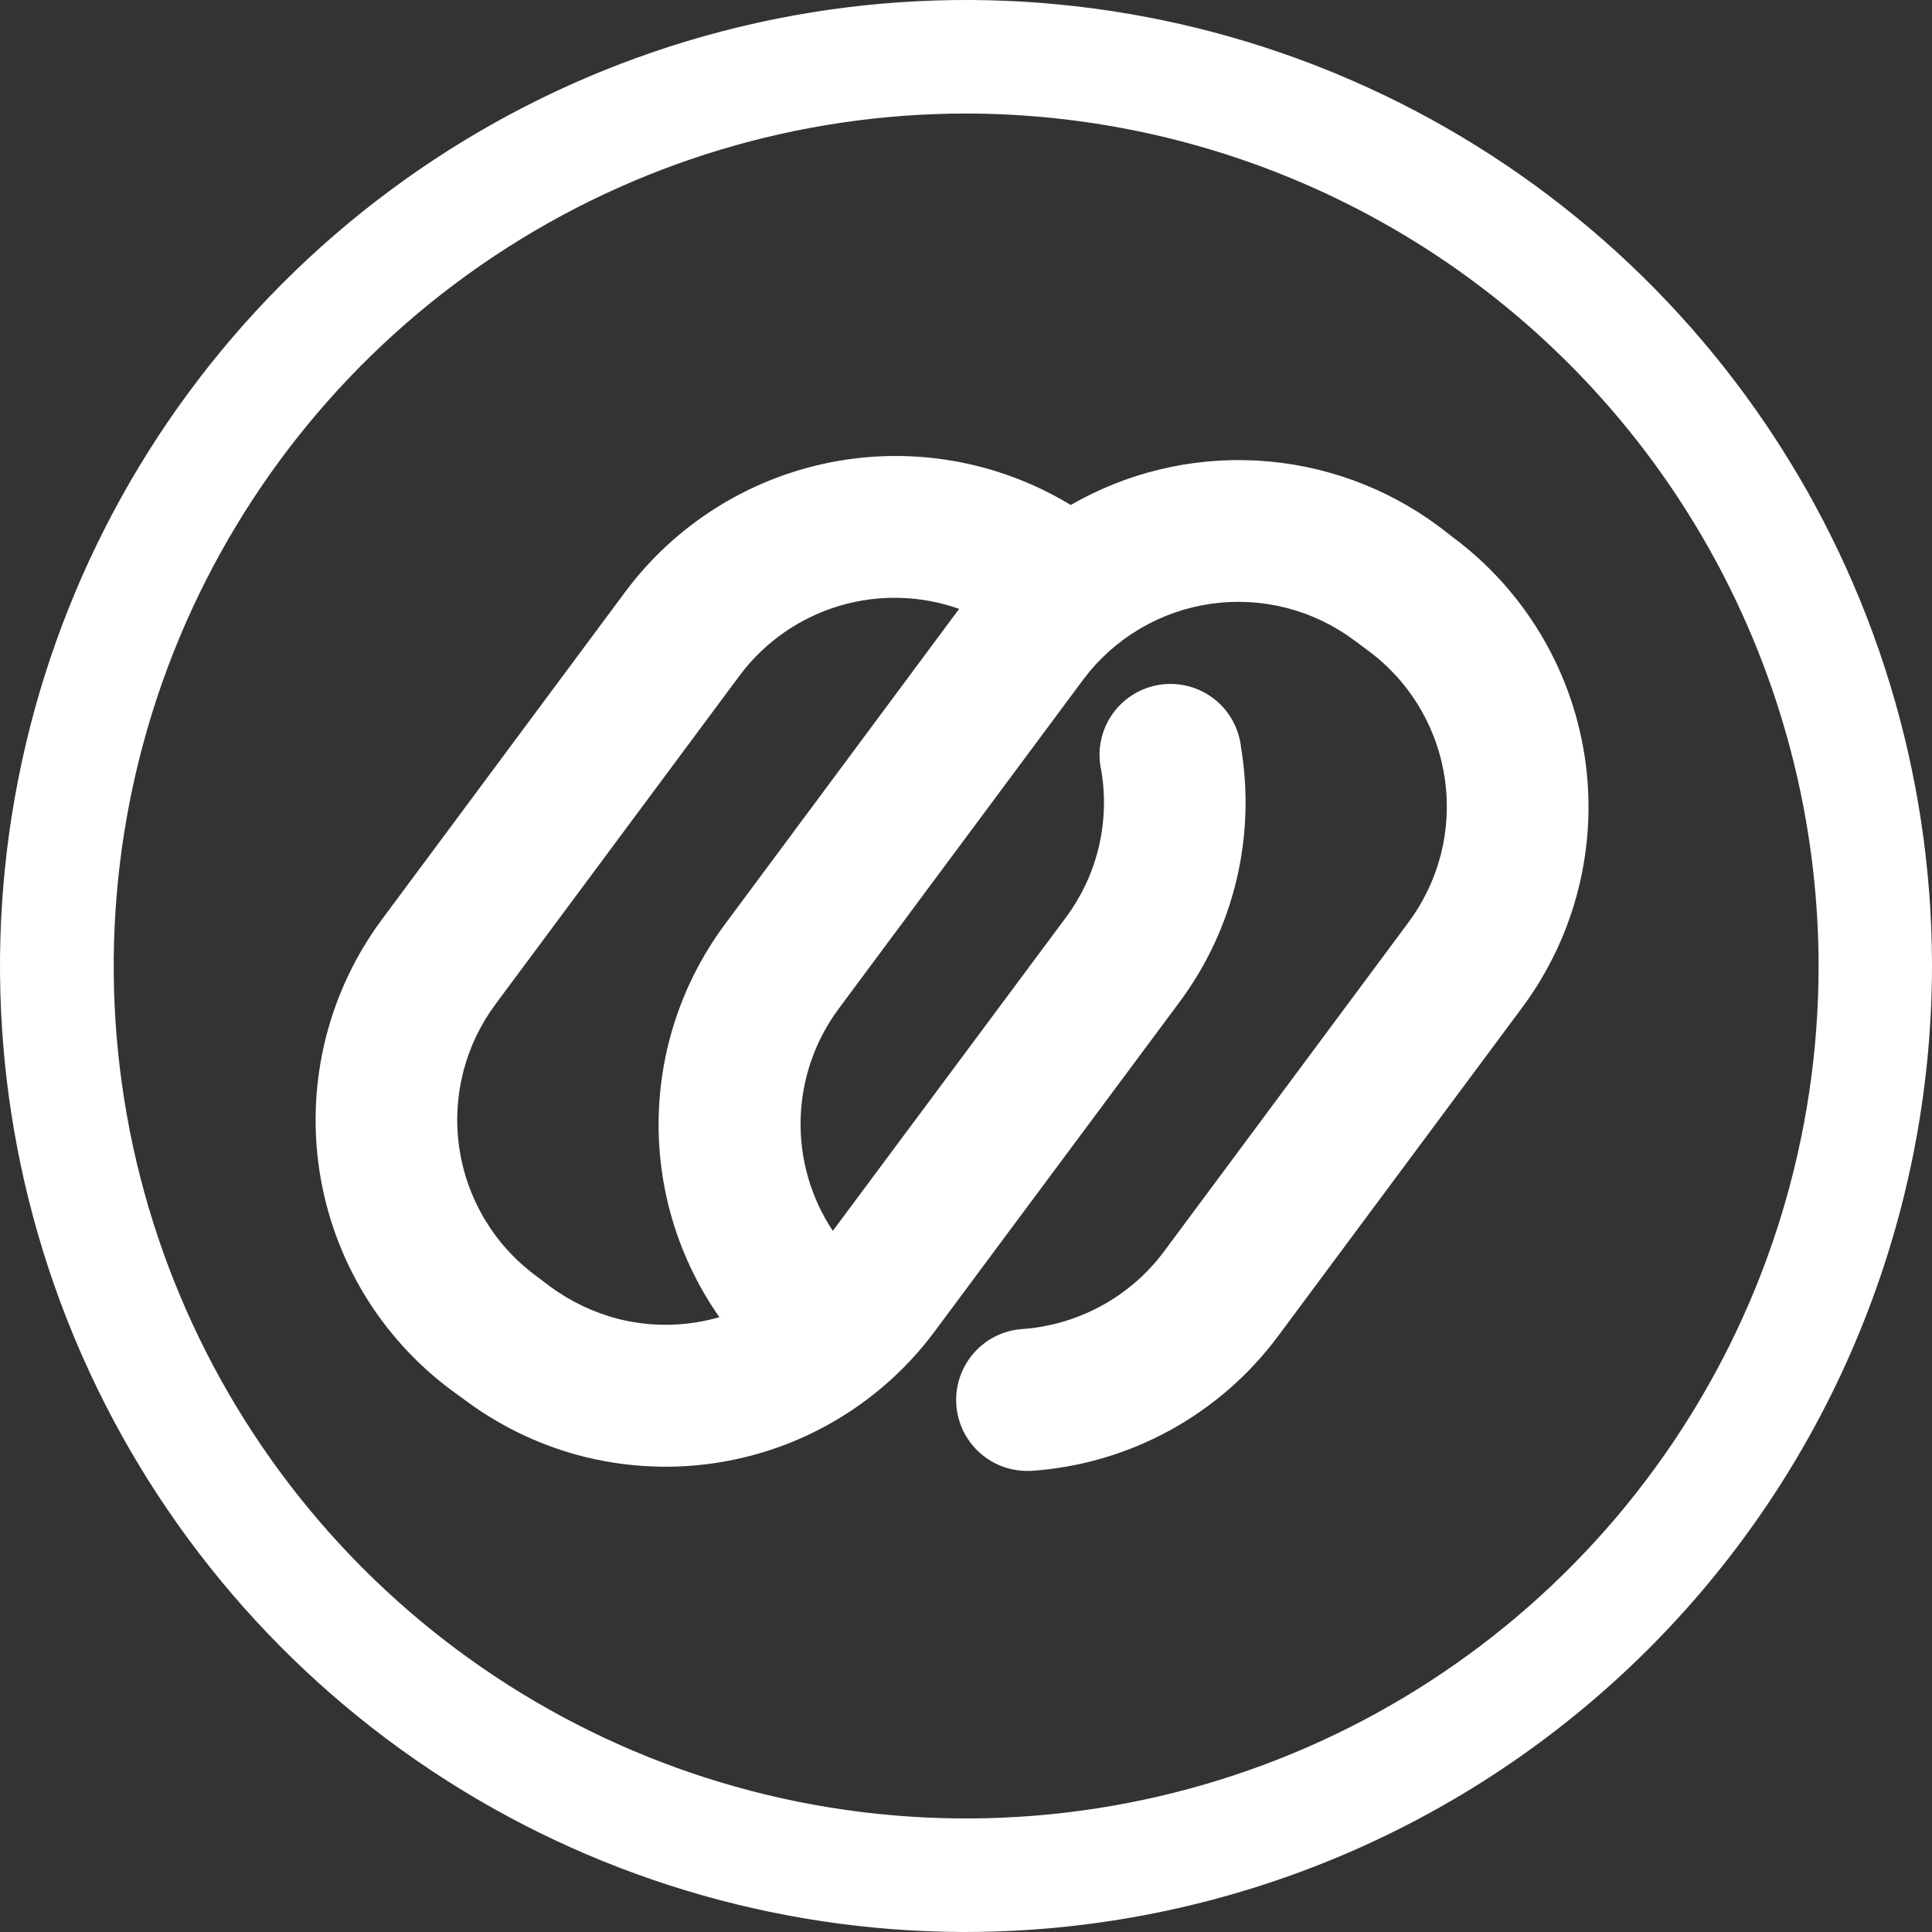
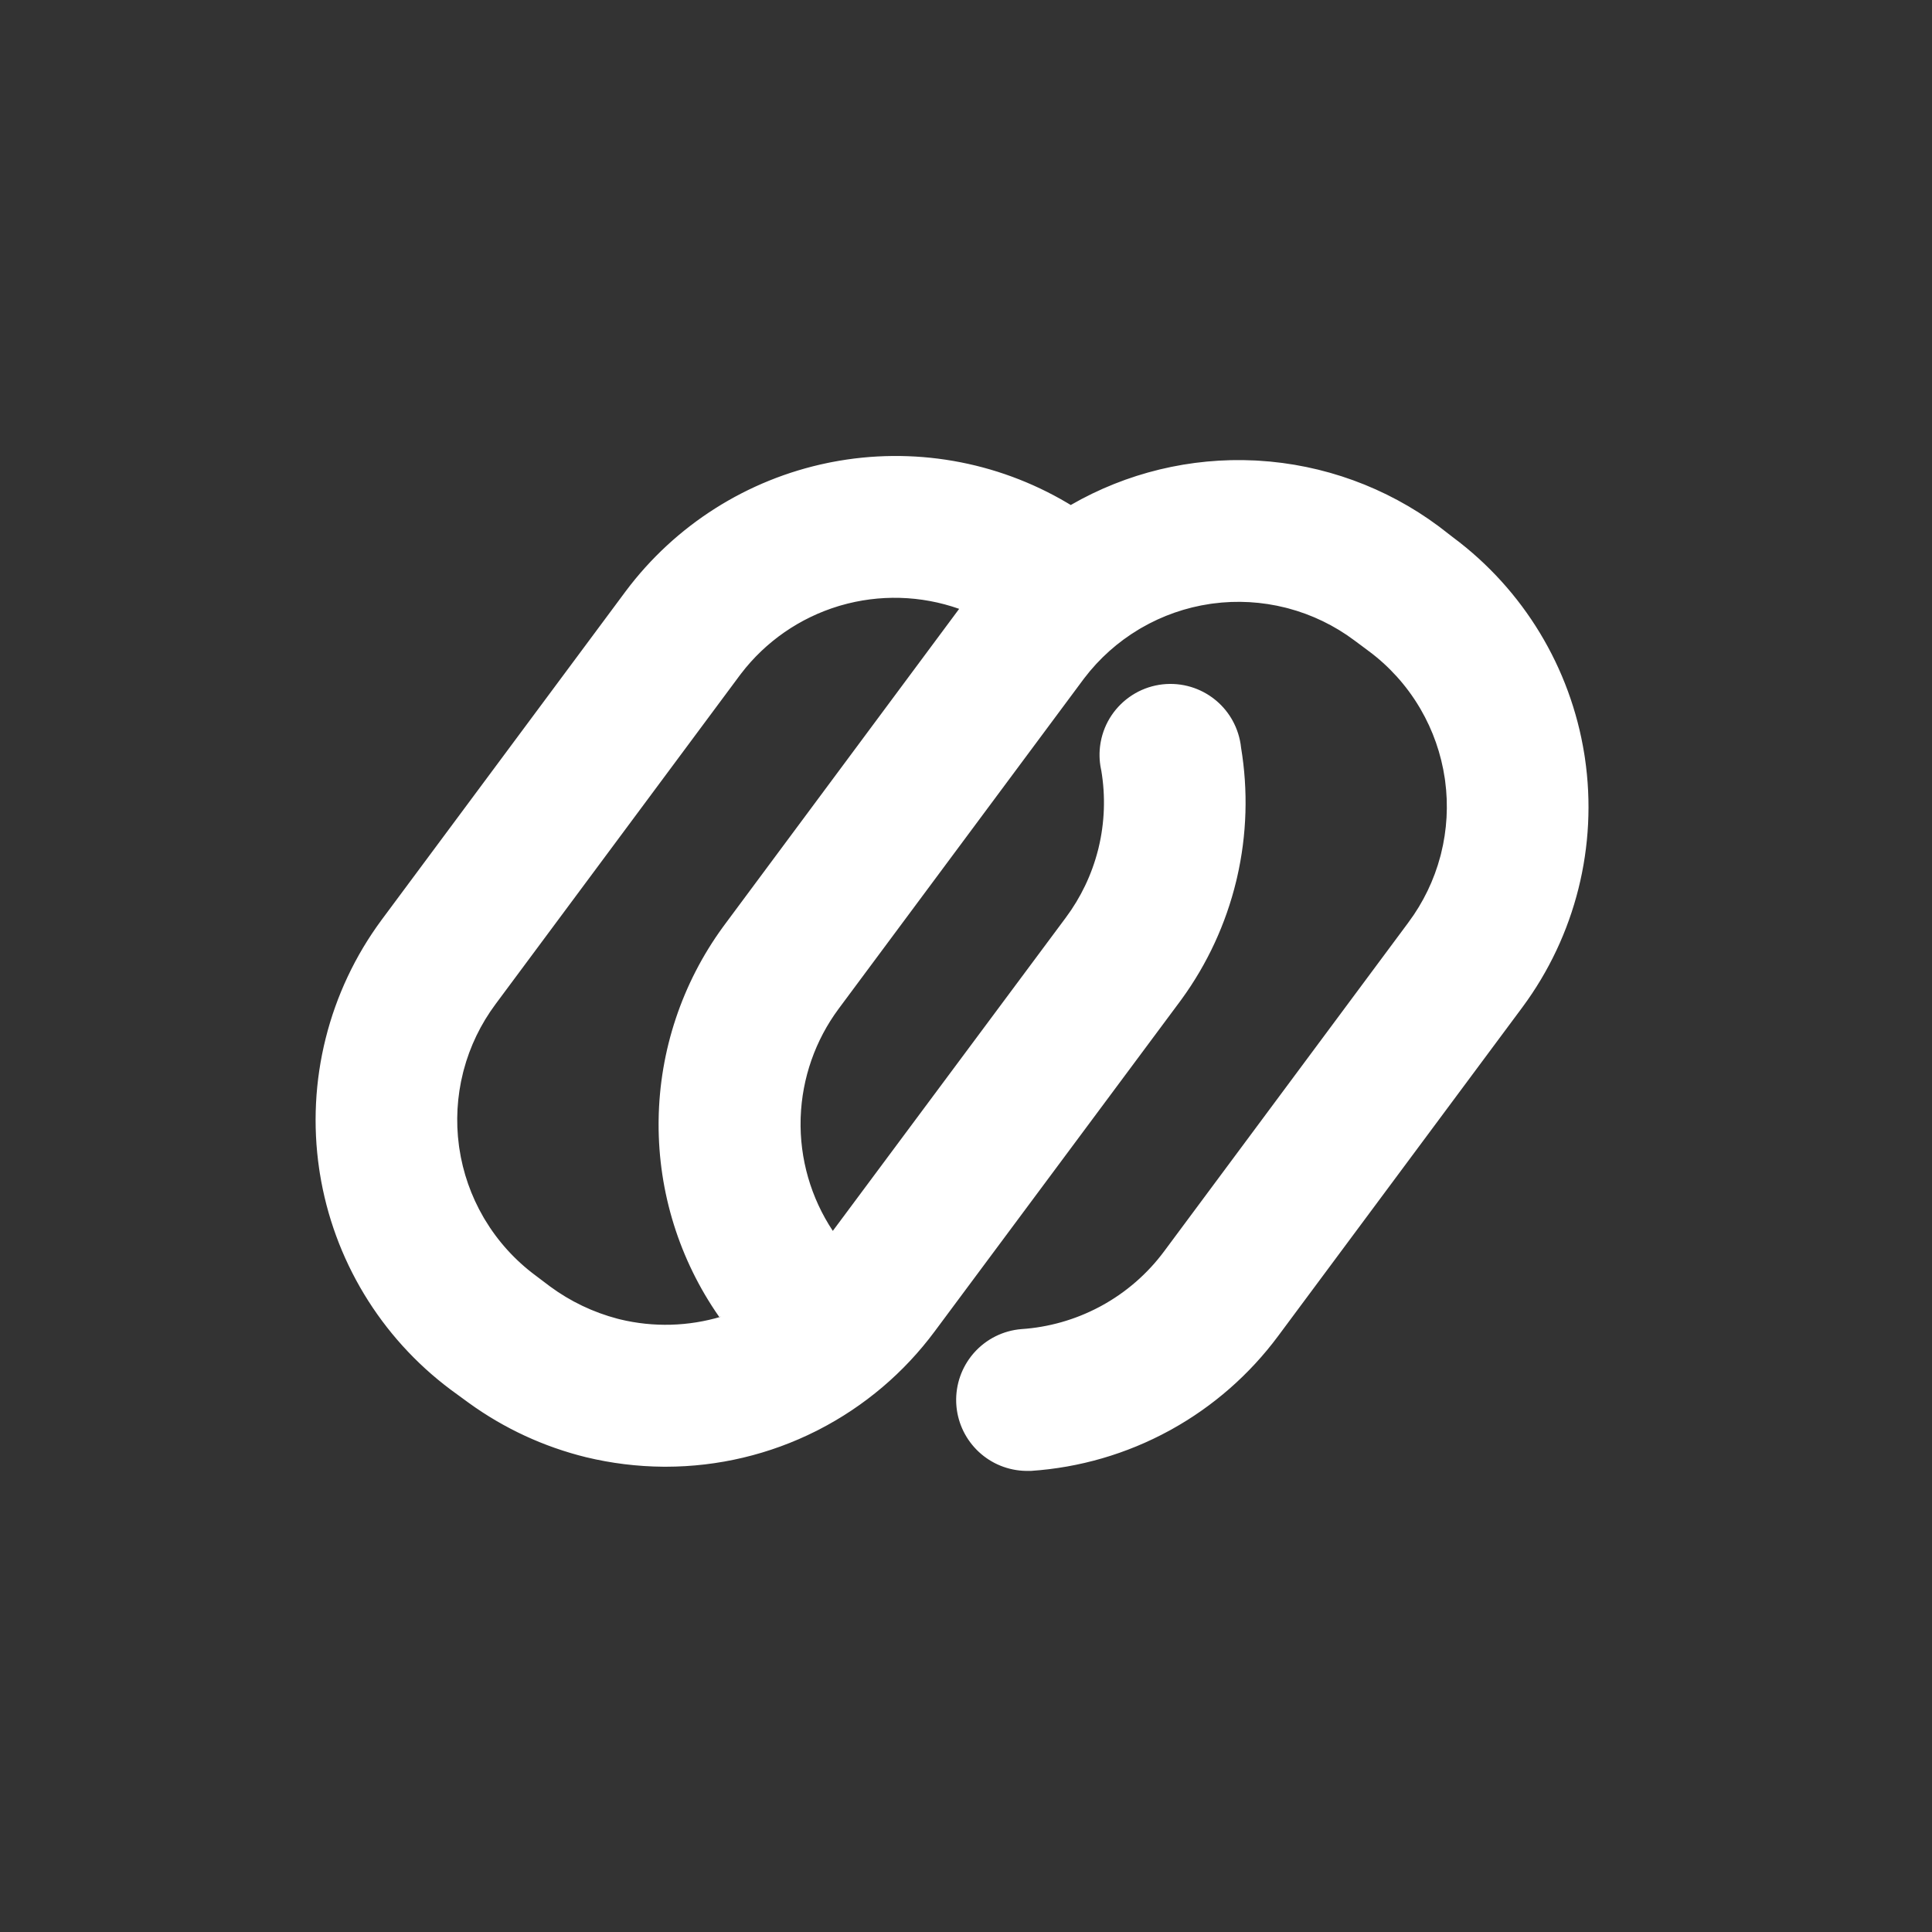
<svg xmlns="http://www.w3.org/2000/svg" width="1027" height="1027" viewBox="0 0 1027 1027" fill="none">
  <rect x="0" y="0" width="1027" height="1027" fill="#333333" stroke="none" />
-   <path d="M413.414 10.354C512.14 -9.278 614.455 0.561 707.617 38.636L709.816 39.541C802.816 78.061 882.414 143.093 938.716 226.515L940.042 228.488C995.976 312.199 1026.03 410.483 1026.49 511.117L1026.5 513.495C1026.34 648.431 973.056 777.849 878.31 873.795L876.063 876.055C779.895 972.205 649.502 1026.33 513.503 1026.49L511.125 1026.49C411.283 1026.02 313.755 996.439 230.477 941.35L228.497 940.033C144.787 884.099 79.418 804.79 40.464 712.002L39.549 709.808C1.029 616.808 -9.282 514.538 9.904 415.738L10.363 413.405C29.996 314.68 78.251 223.908 149.082 152.436L150.759 150.751H150.76C221.945 79.565 312.484 30.907 411.083 10.824L413.414 10.354ZM513.503 59.852C424.481 59.871 337.448 86.077 263.252 135.191L261.502 136.355C187.49 185.83 129.691 255.964 95.259 338.021L94.449 339.962C60.404 422.207 51.3 512.64 68.268 599.998L68.673 602.061C86.051 689.37 128.732 769.612 191.354 832.817L192.838 834.307C255.792 897.243 335.862 940.263 423.042 958.021L425.103 958.435C513.099 975.931 604.309 966.936 687.201 932.604C769.447 898.54 839.817 841.034 889.599 767.26L890.771 765.515C940.616 690.92 967.219 603.217 967.219 513.495V513.494C967.091 394.143 919.991 279.69 836.156 194.828L834.169 192.829C749.793 108.453 635.595 60.712 516.322 59.863L513.504 59.852H513.503Z" fill="white" stroke="white" />
  <path d="M442.194 246.144C485.112 237.827 529.571 245.565 567.146 267.806L568.93 268.876L569.184 269.03L569.439 268.882C599.053 251.798 632.937 243.61 667.062 245.277L668.688 245.364C703.358 247.375 736.676 259.498 764.545 280.214V280.215L772.192 286.12L772.498 285.724L772.192 286.121L772.199 286.125C809.427 313.867 834.322 355.04 841.667 400.82L842.004 403.003C848.88 449.674 836.993 497.149 808.922 535.059L679.044 709.868L679.043 709.869C663.921 730.247 644.618 747.152 622.44 759.45L621.382 760.032C598.746 772.392 573.715 779.67 548.007 781.391H545.448C536.174 781.251 527.308 777.663 520.561 771.335L519.915 770.714L519.914 770.713L519.283 770.08C513.053 763.664 509.329 755.202 508.825 746.274L508.785 745.379C508.487 736.123 511.637 727.087 517.625 720.033L518.213 719.357C524.581 712.211 533.445 707.795 542.979 707.015L542.979 707.016C557.494 706.052 571.644 702.026 584.493 695.242L585.732 694.577C598.909 687.39 610.372 677.42 619.31 665.349L619.309 665.348L749.15 490.541L749.149 490.54C757.004 479.971 762.785 468.003 766.154 455.269L766.473 454.035C769.686 441.271 770.443 427.987 768.678 414.939L768.499 413.677C766.571 400.628 762.188 388.079 755.565 376.702L754.918 375.605C747.952 363.94 738.738 353.749 727.81 345.64H727.811L720.163 339.956C709.594 332.065 697.625 326.284 684.892 322.898L683.657 322.578C670.875 319.346 657.591 318.589 644.543 320.337L643.281 320.514C630.249 322.424 617.7 326.807 606.307 333.429L605.208 334.078C593.89 340.844 583.972 349.702 575.991 360.184L575.226 361.204L445.348 536.012L445.347 536.013C432.92 552.793 425.87 572.966 425.125 593.825L425.094 594.818C424.541 616.029 430.549 636.909 442.288 654.582L442.682 655.174L443.105 654.604L566.858 488.212L566.857 488.211C574.926 477.411 580.8 465.141 584.142 452.087L584.457 450.822V450.821C587.719 437.294 588.217 423.252 585.913 409.523L585.911 409.508L585.907 409.495L585.709 408.566C584.838 404.224 584.746 399.76 585.454 395.377L585.618 394.44V394.438C586.541 389.444 588.477 384.703 591.318 380.487L591.317 380.486C594.159 376.287 597.815 372.705 602.086 369.955C606.356 367.205 611.133 365.377 616.146 364.544L616.146 364.543C621.159 363.729 626.28 363.929 631.201 365.16C635.815 366.313 640.16 368.341 644.011 371.125L644.774 371.693C648.557 374.577 651.752 378.16 654.179 382.25L654.654 383.075C657.134 387.509 658.69 392.395 659.215 397.443L659.216 397.458L659.219 397.473C663.01 420.31 662.304 443.661 657.136 466.197L656.622 468.375C651.165 490.874 641.367 512.07 627.774 530.78L626.447 532.583V532.583L496.478 707.392L496.477 707.393C480.239 729.301 459.163 747.151 434.907 759.6L433.75 760.189C409.007 772.661 381.685 779.153 353.979 779.171L352.643 779.167C338.826 779.064 325.053 777.367 311.624 774.125H311.625C289.267 768.632 268.196 758.867 249.543 745.376L247.745 744.059L247.742 744.057L239.838 738.28C202.666 710.484 177.809 669.311 170.5 623.534L170.166 621.35C163.308 574.698 175.195 527.222 203.23 489.311L203.229 489.31L333.071 314.503L333.07 314.502C359.282 279.507 397.384 255.357 440.154 246.552L442.194 246.144ZM510.029 323.178C489.585 315.958 467.408 315.346 446.611 321.411L445.622 321.704V321.705C424.87 327.999 406.635 340.633 393.484 357.848L392.861 358.671L392.86 358.672L263.02 533.481C255.147 544.05 249.366 556.019 245.997 568.753L245.679 569.988C242.465 582.77 241.707 596.054 243.473 609.102L243.651 610.364C245.562 623.396 249.962 635.962 256.585 647.339L257.233 648.437C264.218 660.102 273.431 670.292 284.359 678.401V678.4L292.095 684.249L292.101 684.252C302.935 692.231 315.171 698.083 328.171 701.49L329.431 701.812L329.435 701.813C347.328 706.143 366.07 705.627 383.705 700.32L383.561 699.341C383.239 699.341 382.971 699.414 382.771 699.47C382.69 699.493 382.623 699.509 382.566 699.523C361.599 669.457 350.434 633.678 350.594 597.046L350.61 595.296C351.114 558.555 363.012 522.876 384.613 493.179L385.649 491.77L510.264 323.948L510.668 323.404L510.029 323.178Z" fill="white" stroke="white" />
</svg>